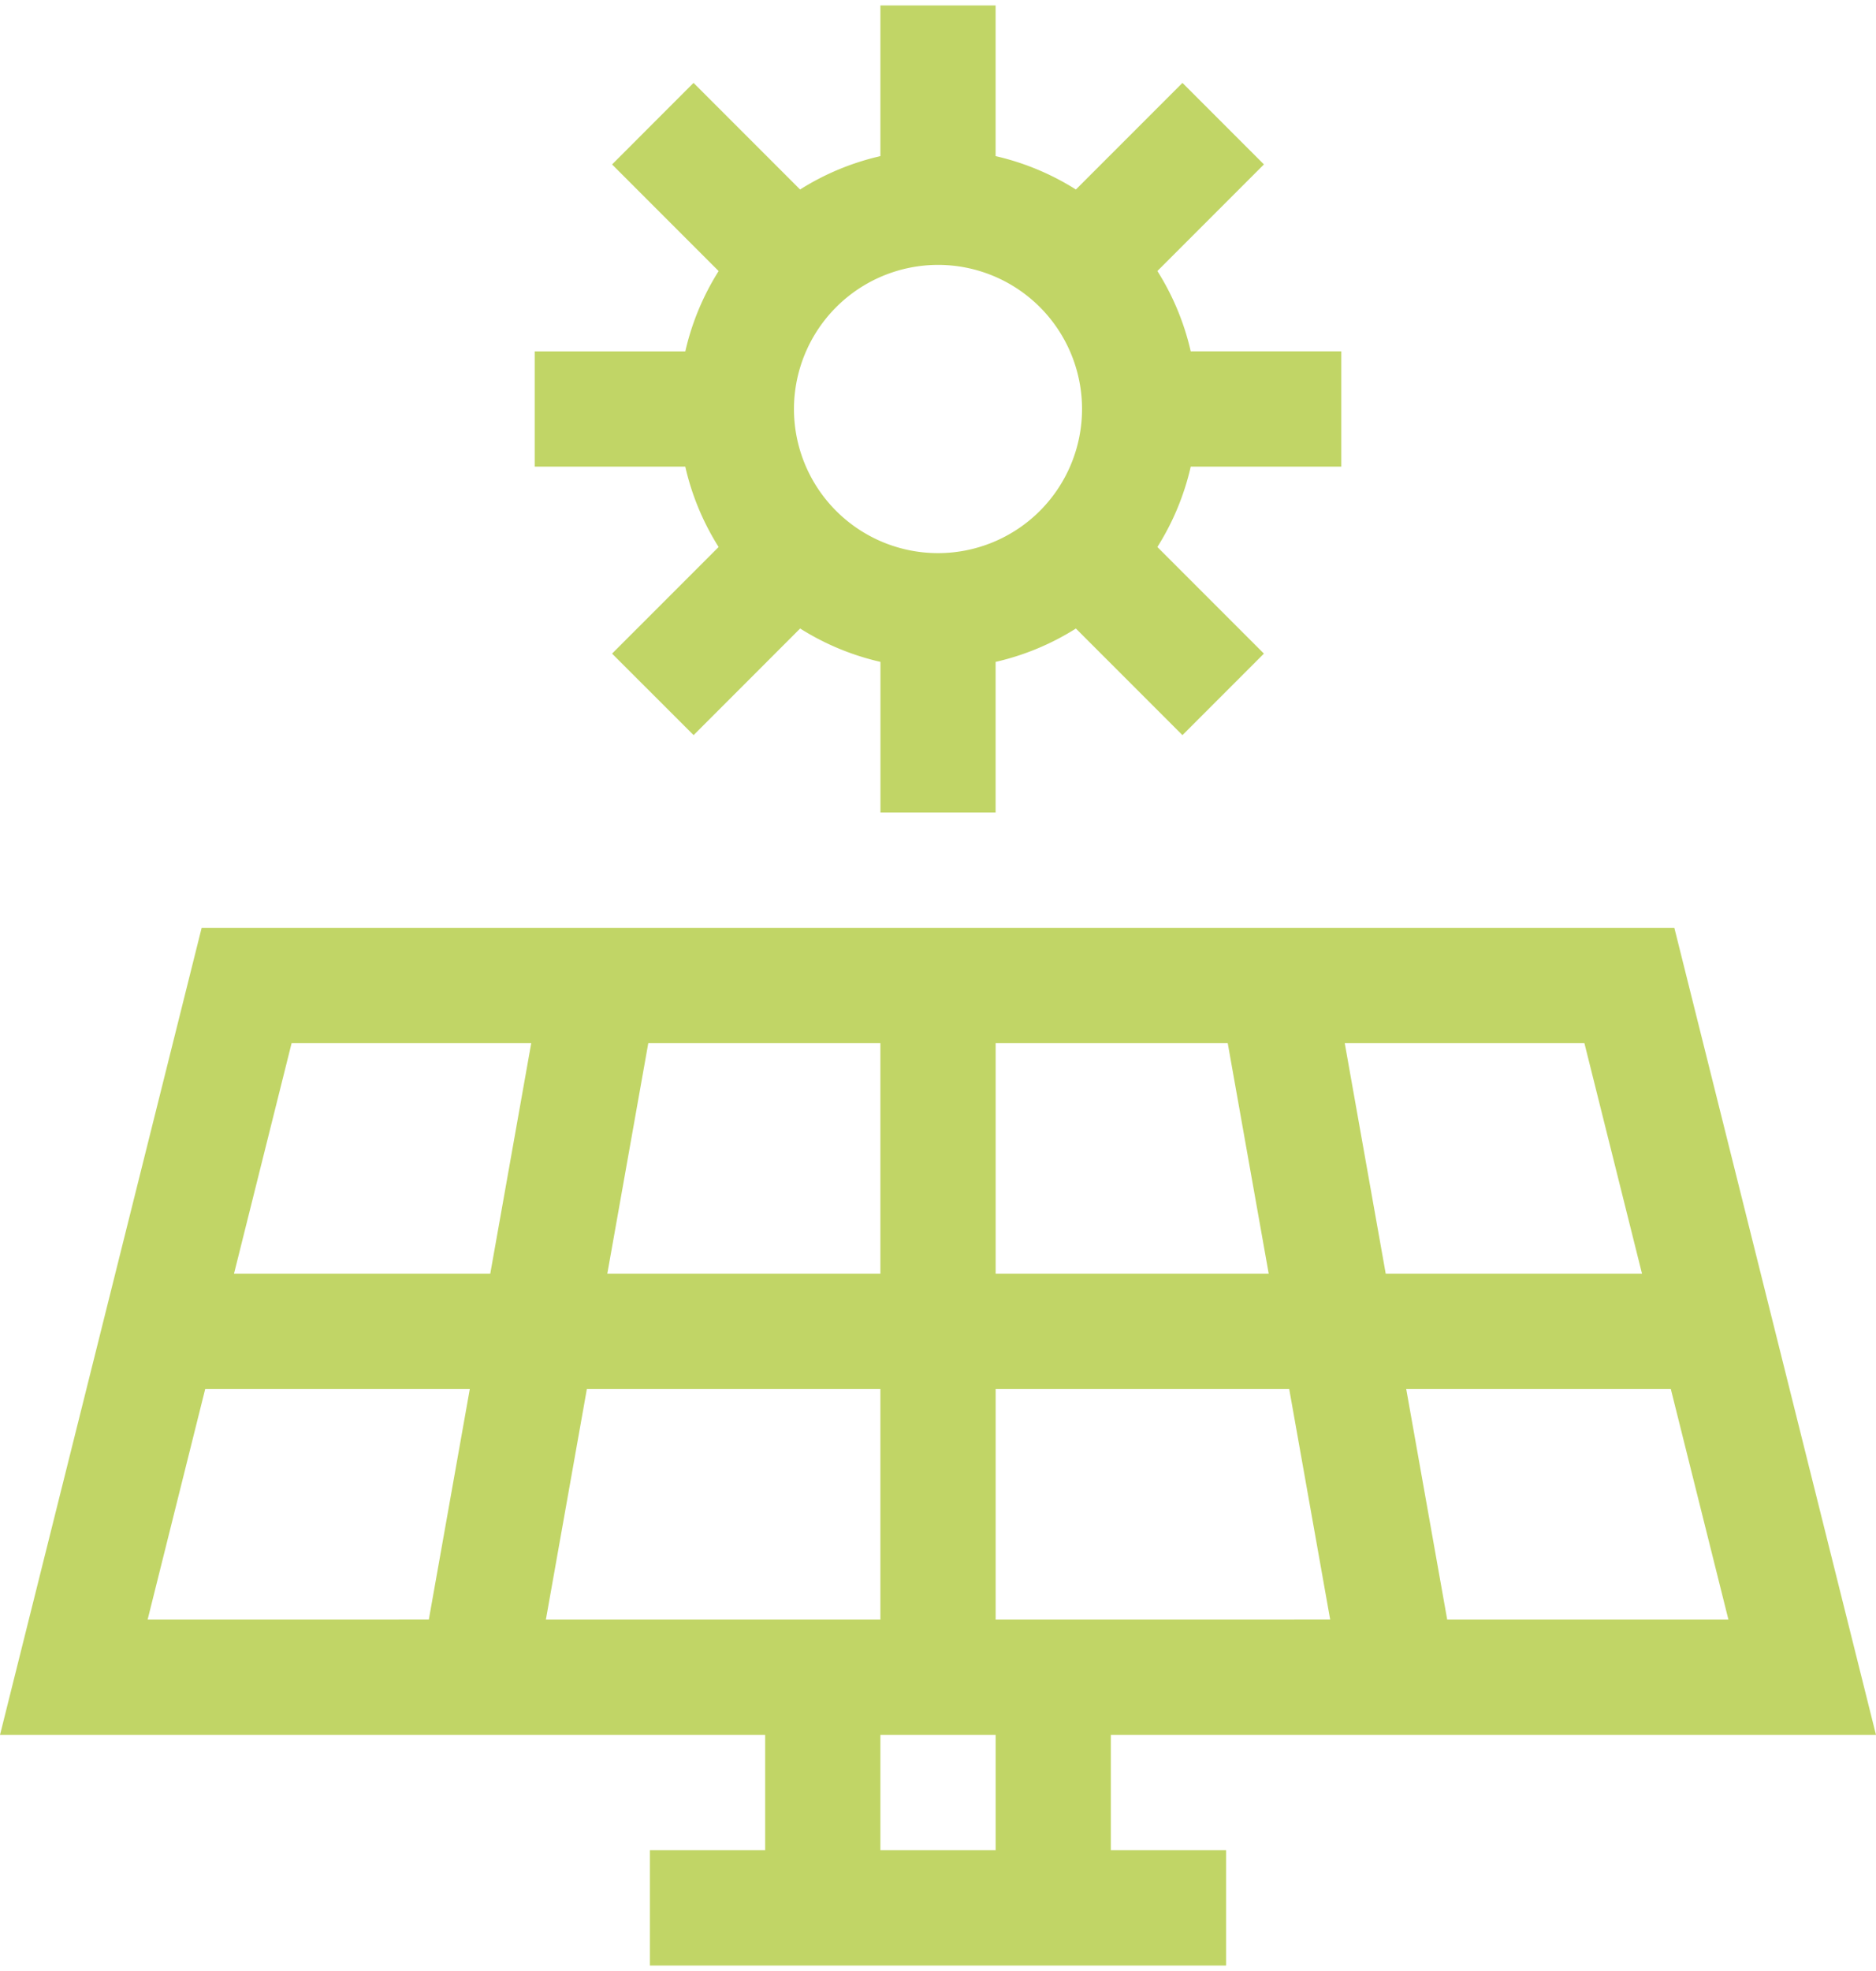
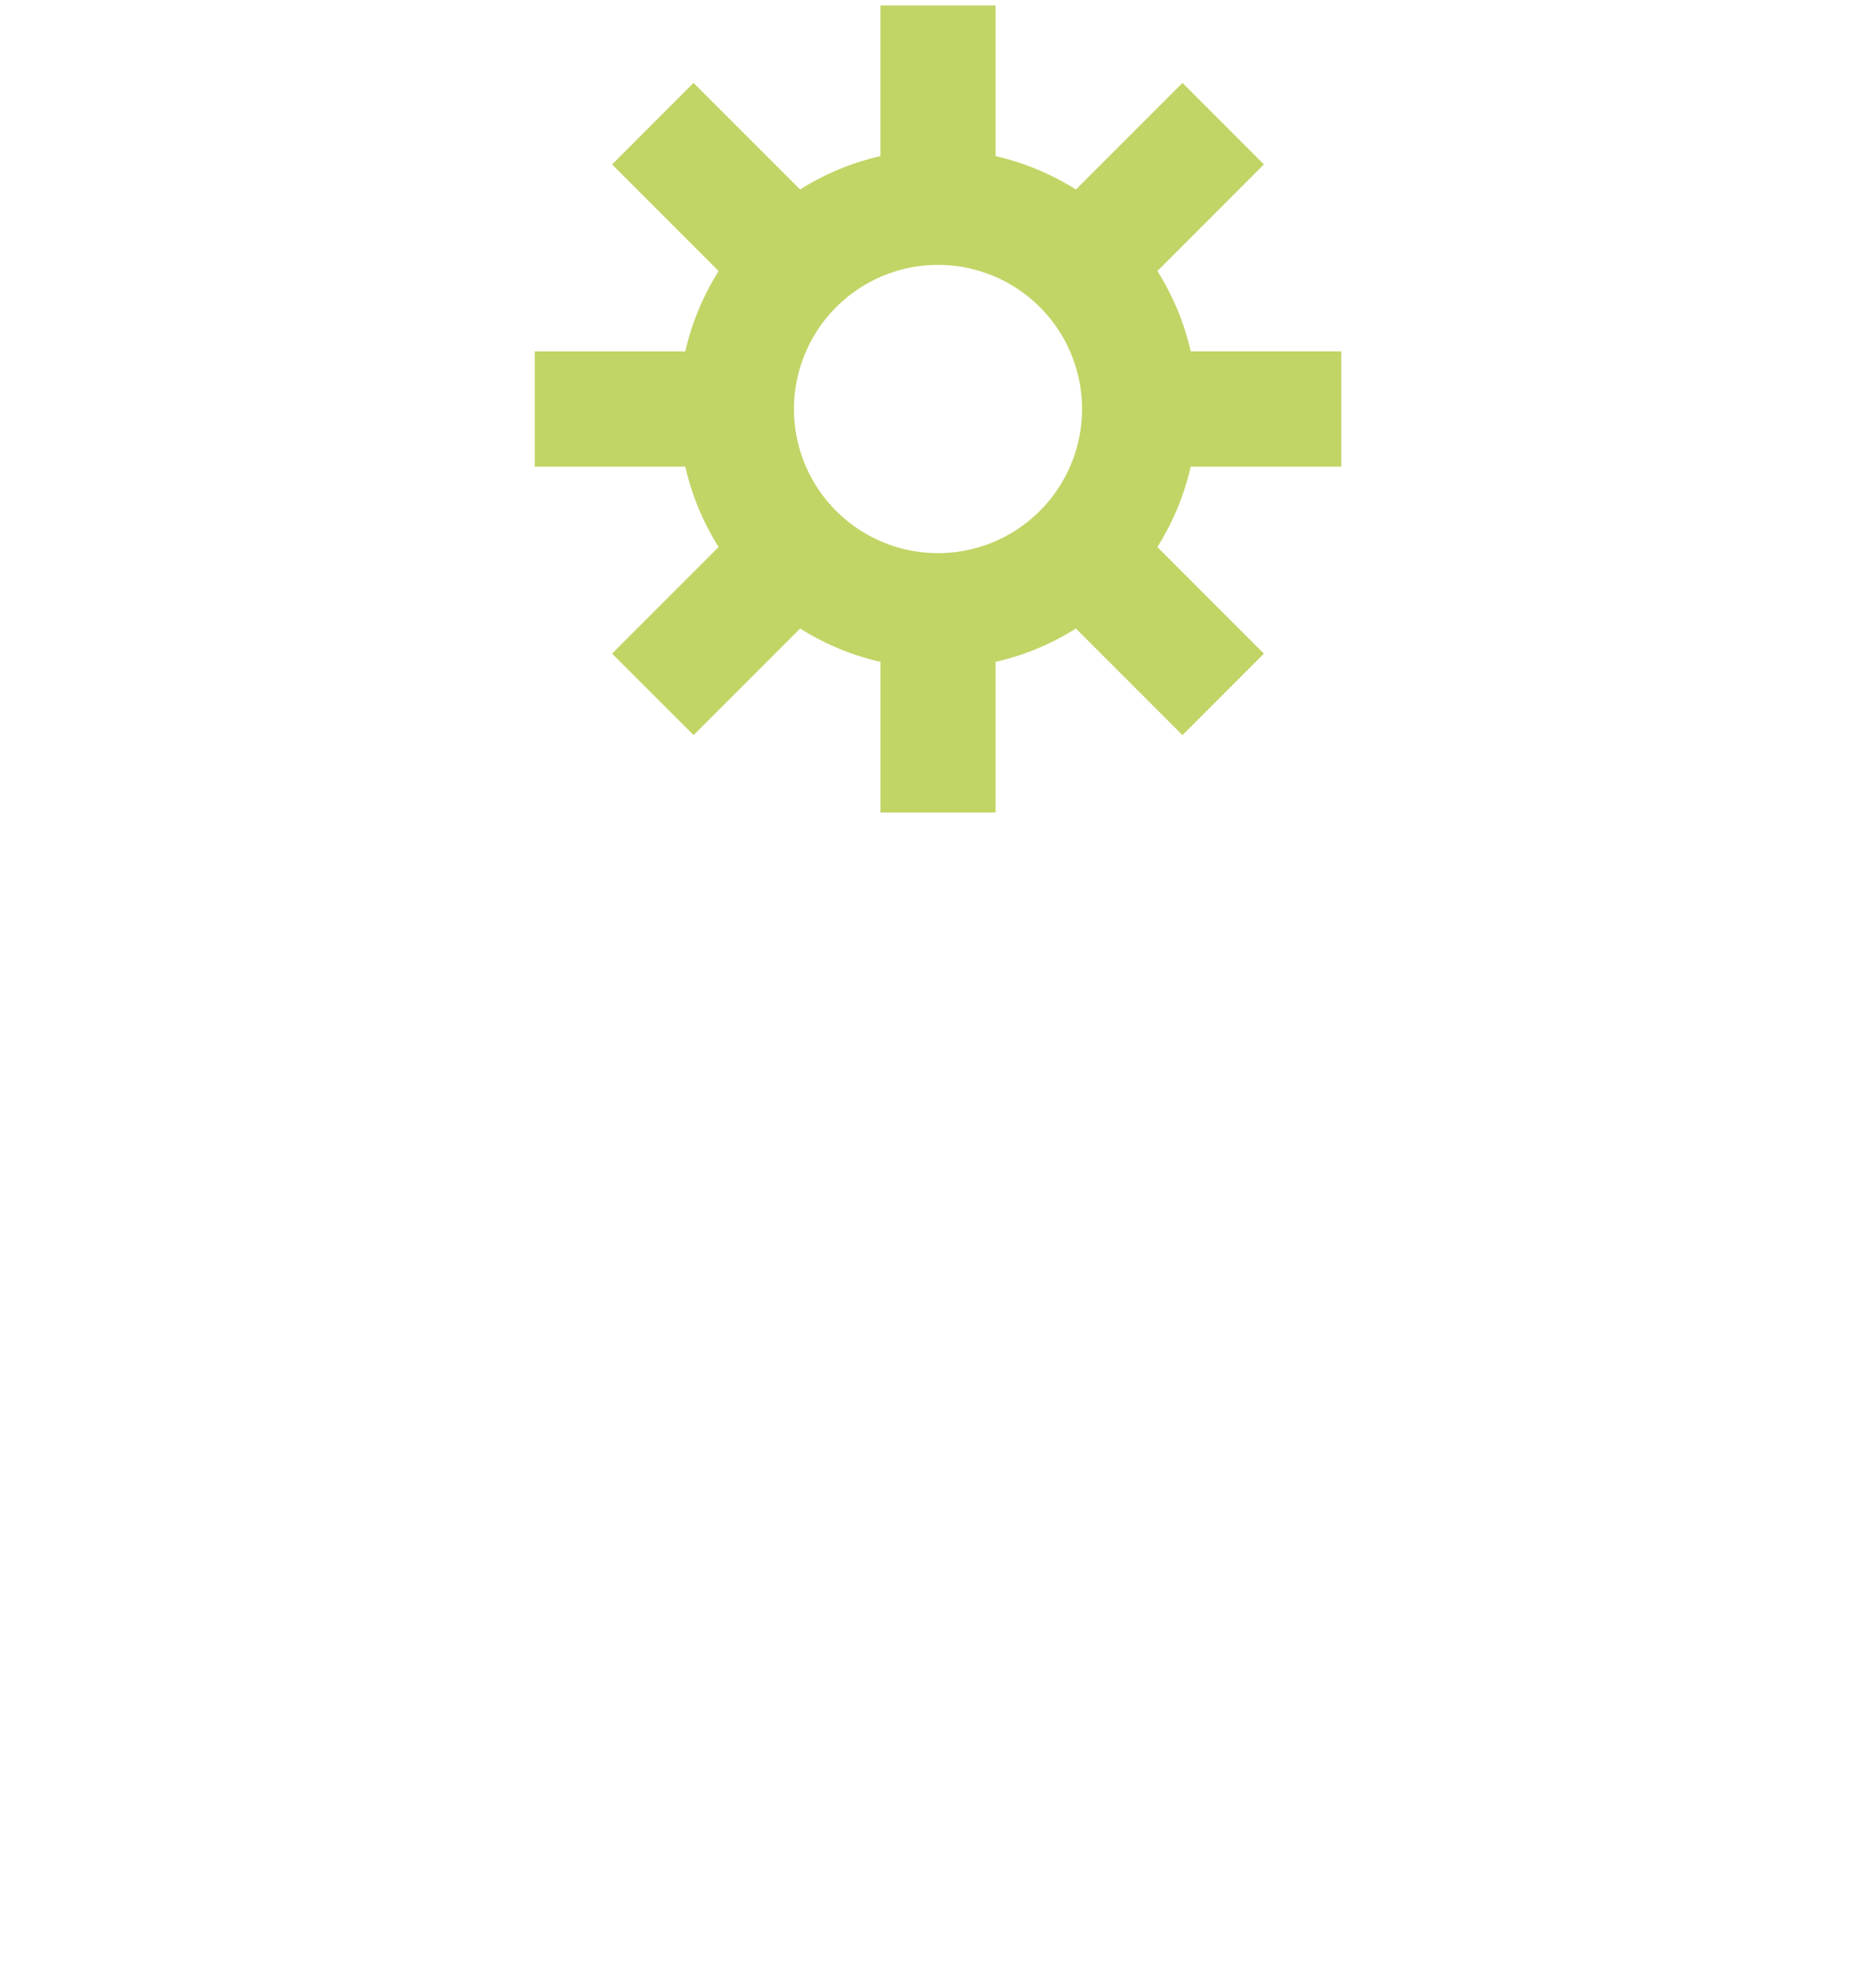
<svg xmlns="http://www.w3.org/2000/svg" width="60" height="63" viewBox="0 0 297.54 310.684">
  <g id="solar-panel_5454347" transform="translate(-10.788)">
-     <path id="Pfad_7" data-name="Pfad 7" d="M308.328,367.929,276.346,240H42.77L10.788,367.929H132.145V386.2H113.869V404.48h91.378V386.2H186.971V367.929ZM168.7,349.653V313.1h46.561l6.5,36.551Zm71.62,0-6.5-36.551h41.965l9.138,36.551Zm21.76-91.378,9.138,36.551H230.569l-6.5-36.551Zm-50.069,36.551H168.7V258.276H205.51ZM150.42,258.276v36.551H107.108l6.5-36.551Zm-55.376,0-6.5,36.551H47.9l9.138-36.551ZM34.2,349.653,43.333,313.1H85.3l-6.5,36.551Zm63.166,0,6.5-36.551H150.42v36.551ZM168.7,386.2H150.42V367.929H168.7Z" transform="translate(0 -93.796)" fill="#c1d566" />
    <path id="Pfad_8" data-name="Pfad 8" d="M179.169,85.836l-16.9,16.9L175.2,115.655l16.9-16.9a40.872,40.872,0,0,0,12.735,5.289v23.881H223.1V104.048a40.874,40.874,0,0,0,12.734-5.289l16.9,16.9,12.923-12.923-16.9-16.9A40.868,40.868,0,0,0,254.048,73.1h23.881V54.827H254.048a40.868,40.868,0,0,0-5.289-12.734l16.9-16.9L252.733,12.273l-16.9,16.9A40.88,40.88,0,0,0,223.1,23.88V0H204.827V23.881a40.877,40.877,0,0,0-12.735,5.289l-16.9-16.9L162.273,25.2l16.9,16.9a40.868,40.868,0,0,0-5.289,12.734H150V73.1h23.881a40.864,40.864,0,0,0,5.288,12.735Zm34.8-44.717A22.844,22.844,0,1,1,191.12,63.964,22.87,22.87,0,0,1,213.964,41.12Z" transform="translate(-54.406)" fill="#c1d566" />
  </g>
</svg>